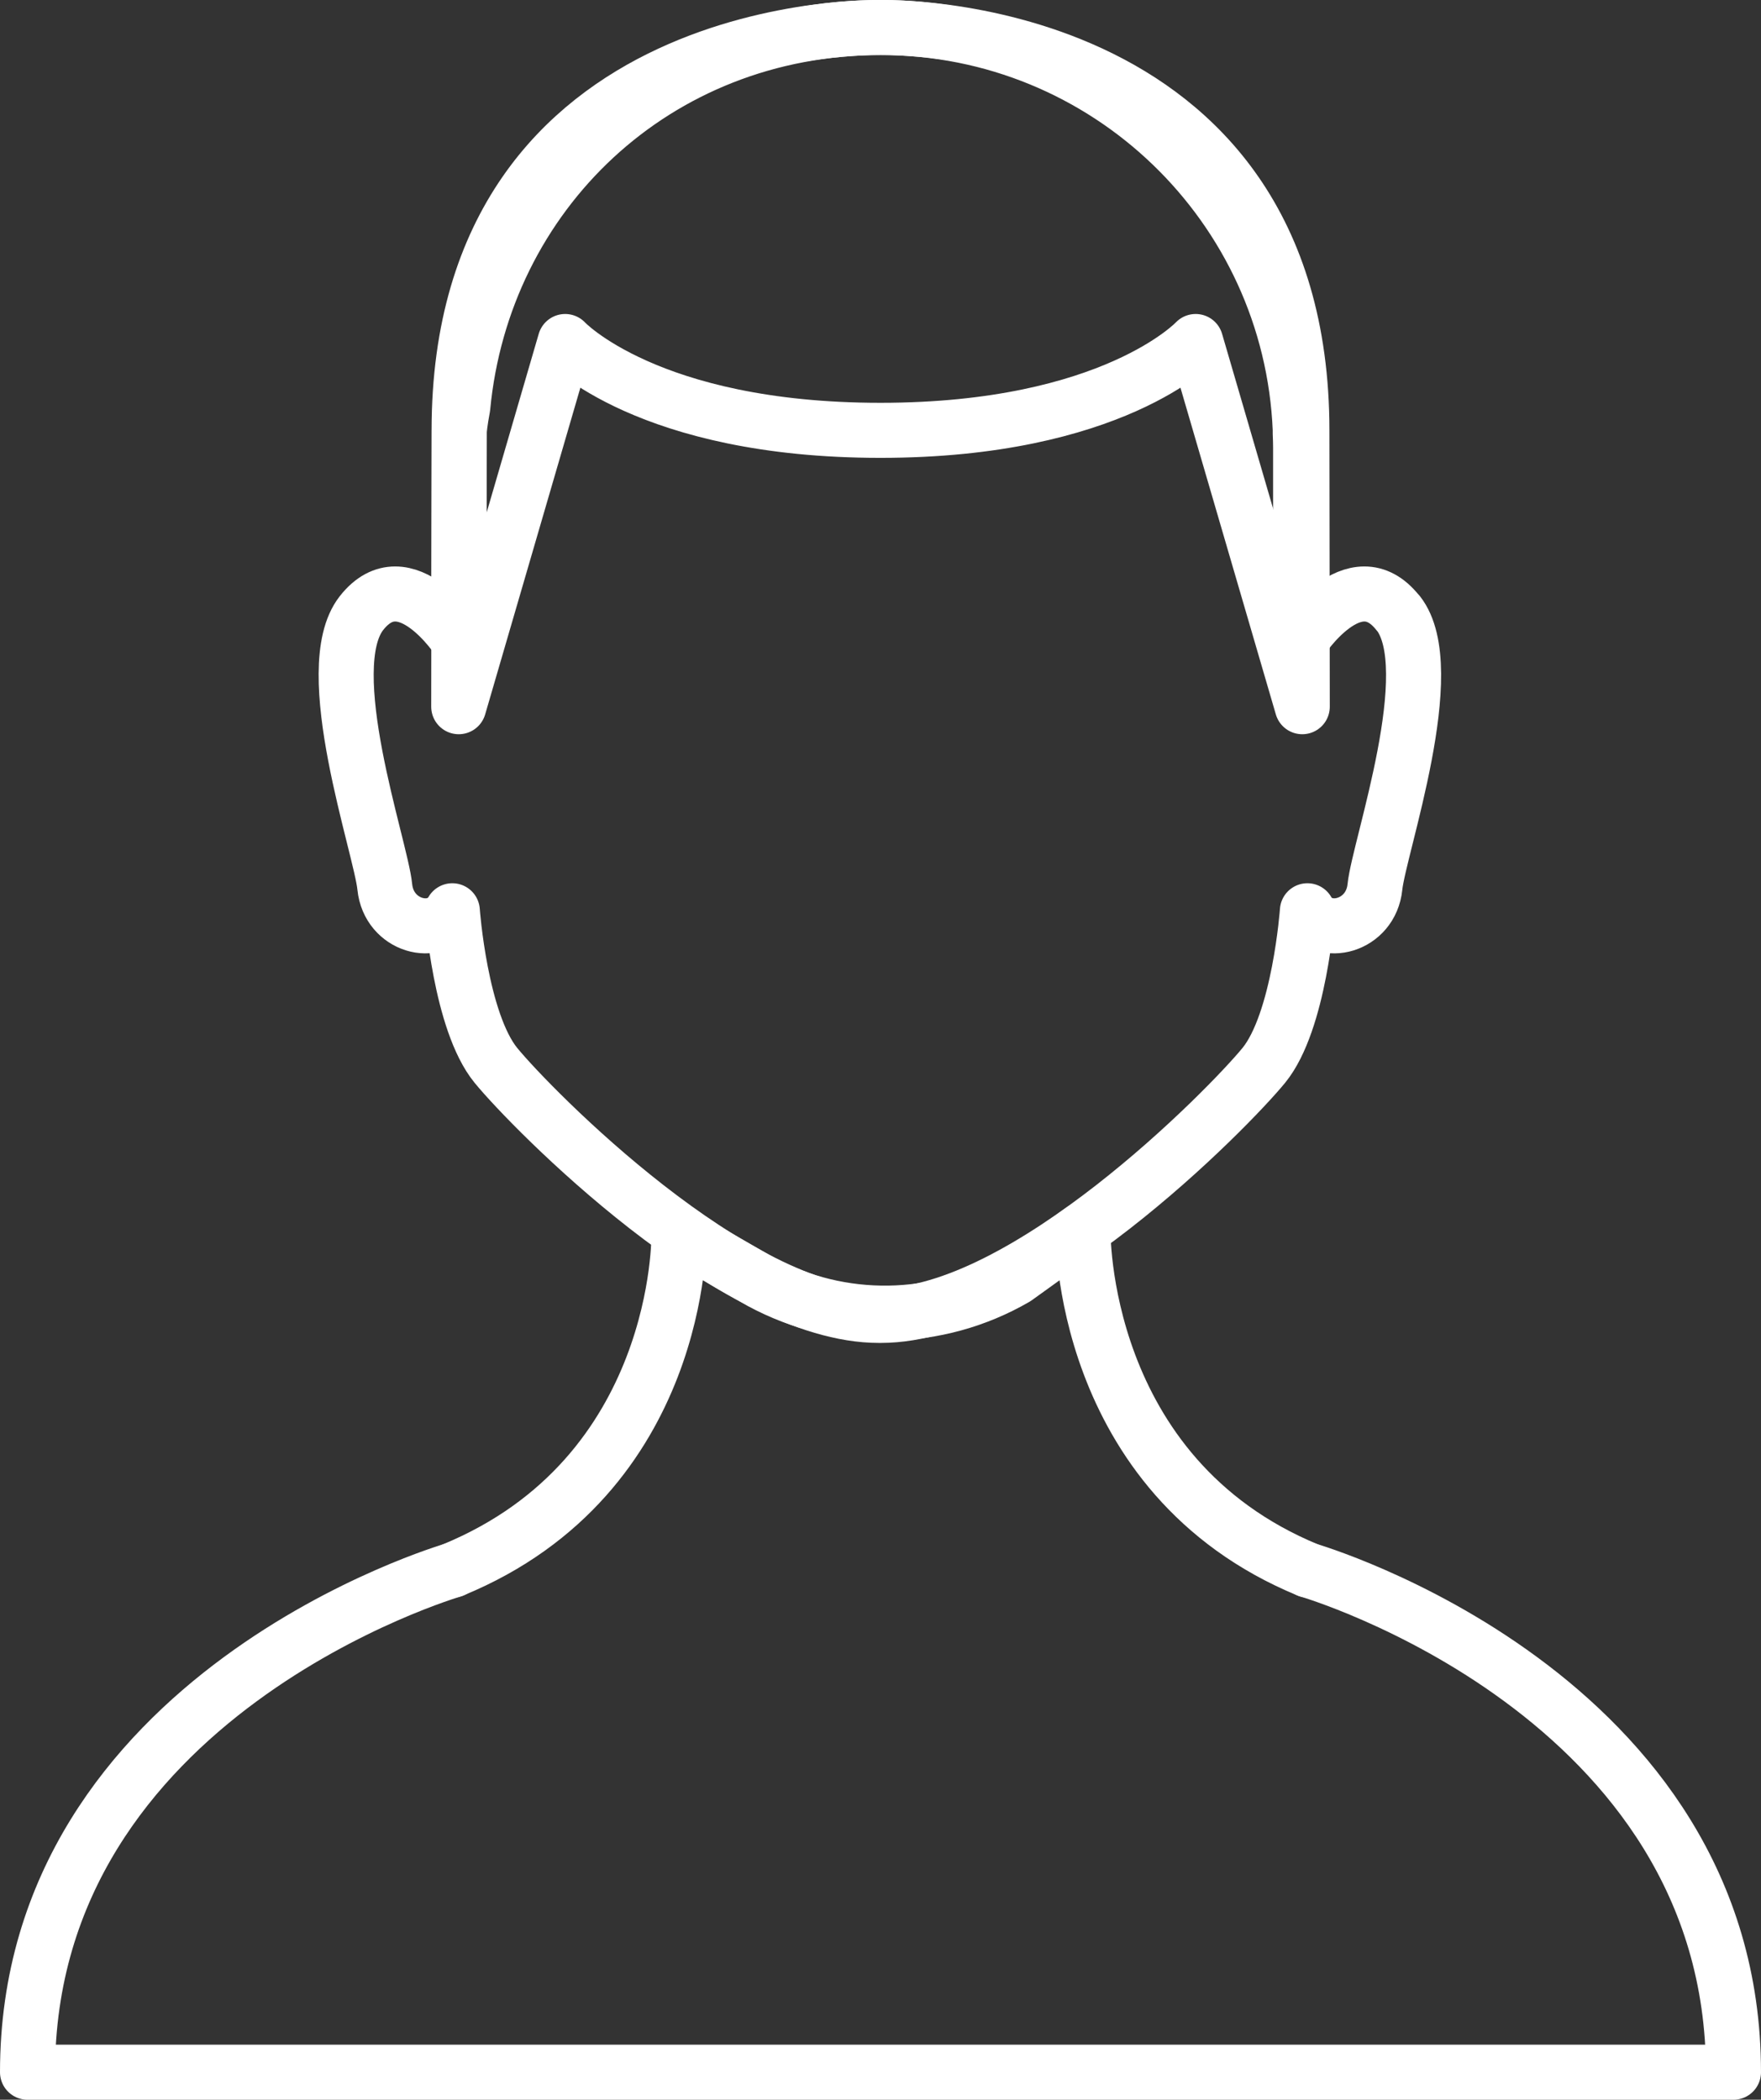
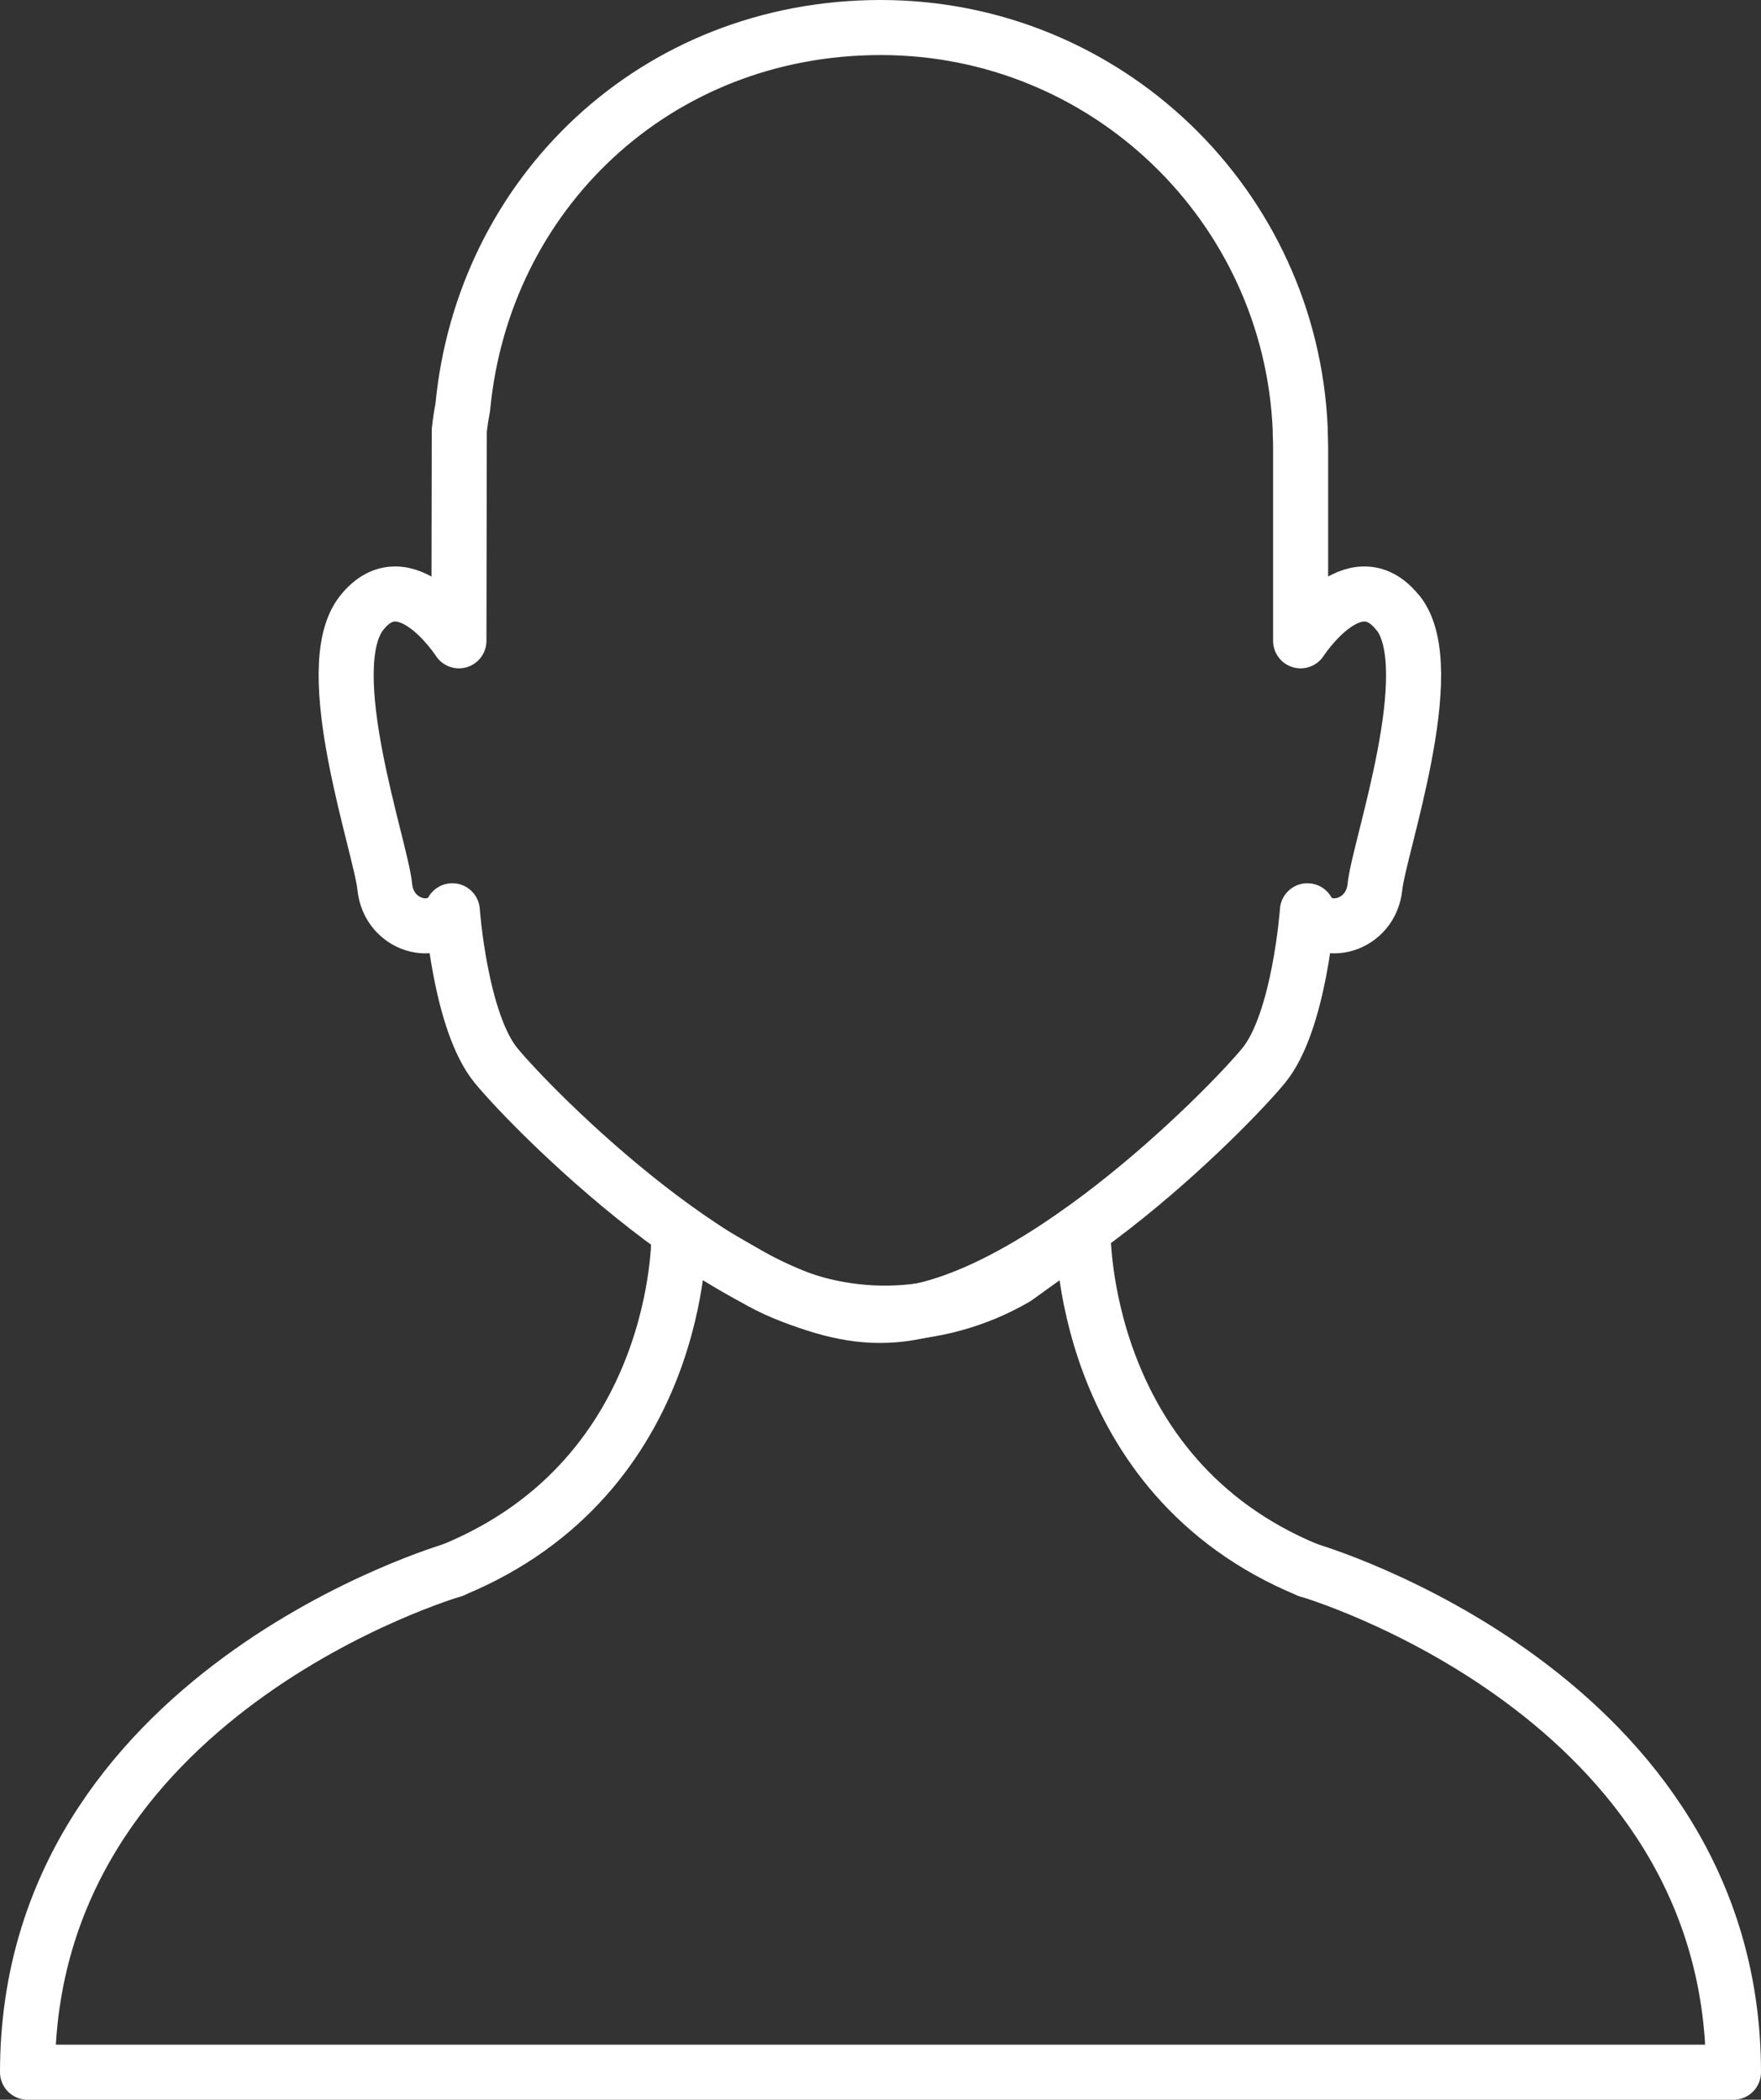
<svg xmlns="http://www.w3.org/2000/svg" id="Layer_2" data-name="Layer 2" viewBox="0 0 95.97 114.42">
  <rect x="0" y="0" width="95.97" height="114.42" fill="#333333" stroke="none" />
  <defs>
    <style> .cls-1 { fill: none; stroke: #fff; stroke-linecap: round; stroke-linejoin: round; stroke-width: 3px; } </style>
  </defs>
  <g id="Layer_1-2" data-name="Layer 1">
    <g>
      <path class="cls-1" d="M24.68,85.56S1.5,92.3,1.5,112.92h46.68-.39,46.68c0-20.62-23.18-27.36-23.18-27.36" />
      <path class="cls-1" d="M71.29,85.56c-12.52-5.16-12.27-18.56-12.27-18.56l-3.67,2.64c-4.27,2.48-9.53,2.56-13.88.21l-4.47-2.57s.21,13.12-12.31,18.27" />
      <path class="cls-1" d="M76.19,33.41c-2.38-3.03-5.31,1.51-5.31,1.51v-10.54c0-.26-.01-.51-.02-.76v-.16s0-.02,0-.05c-.51-12.19-10.55-21.91-22.86-21.91s-21.68,9.08-22.78,20.69c-.15.79-.19,1.27-.19,1.27l-.02,11.46s-2.93-4.54-5.31-1.51c-2.38,3.03,1.06,12.76,1.27,14.92.22,2.16,2.81,2.81,3.68,1.3,0,0,.43,6.05,2.38,8.43,1.95,2.38,12.98,13.62,20.87,13.62.02,0,.04,0,.05,0s.04,0,.05,0c7.89,0,18.92-11.24,20.87-13.62,1.95-2.38,2.38-8.43,2.38-8.43.86,1.51,3.46.86,3.68-1.3.22-2.16,3.65-11.89,1.27-14.92Z" />
-       <path class="cls-1" d="M70.95,23.47C70.95.89,47.99,1.5,47.99,1.5c0,0-22.97-.62-22.97,21.96l-.02,15.05,5.8-19.9s4.51,4.84,17.18,4.84,17.18-4.84,17.18-4.84l5.81,19.9-.02-15.05Z" />
    </g>
  </g>
</svg>